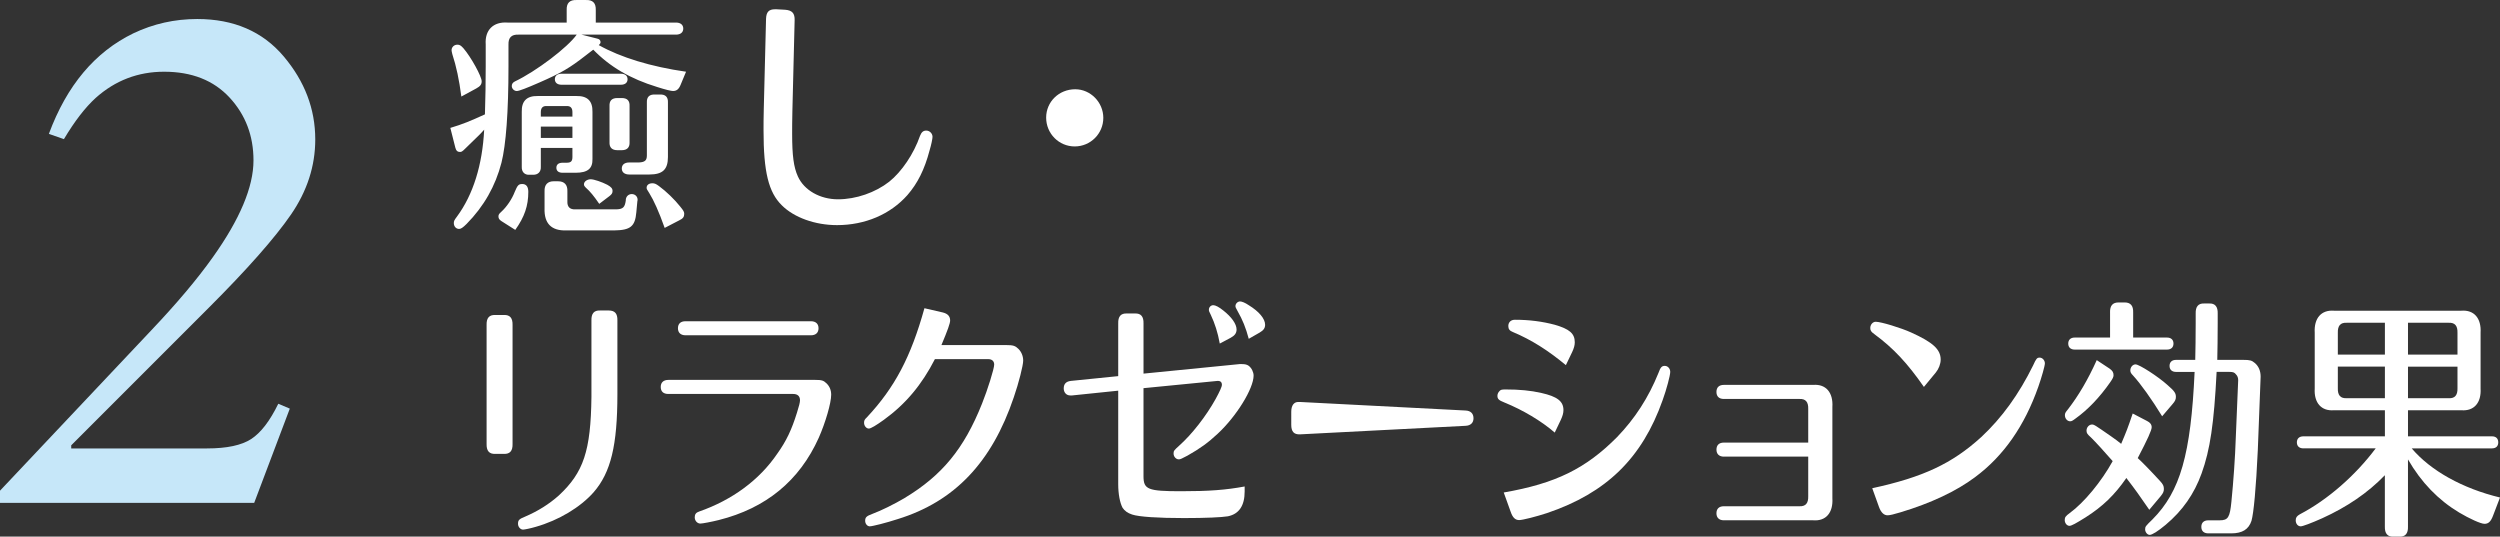
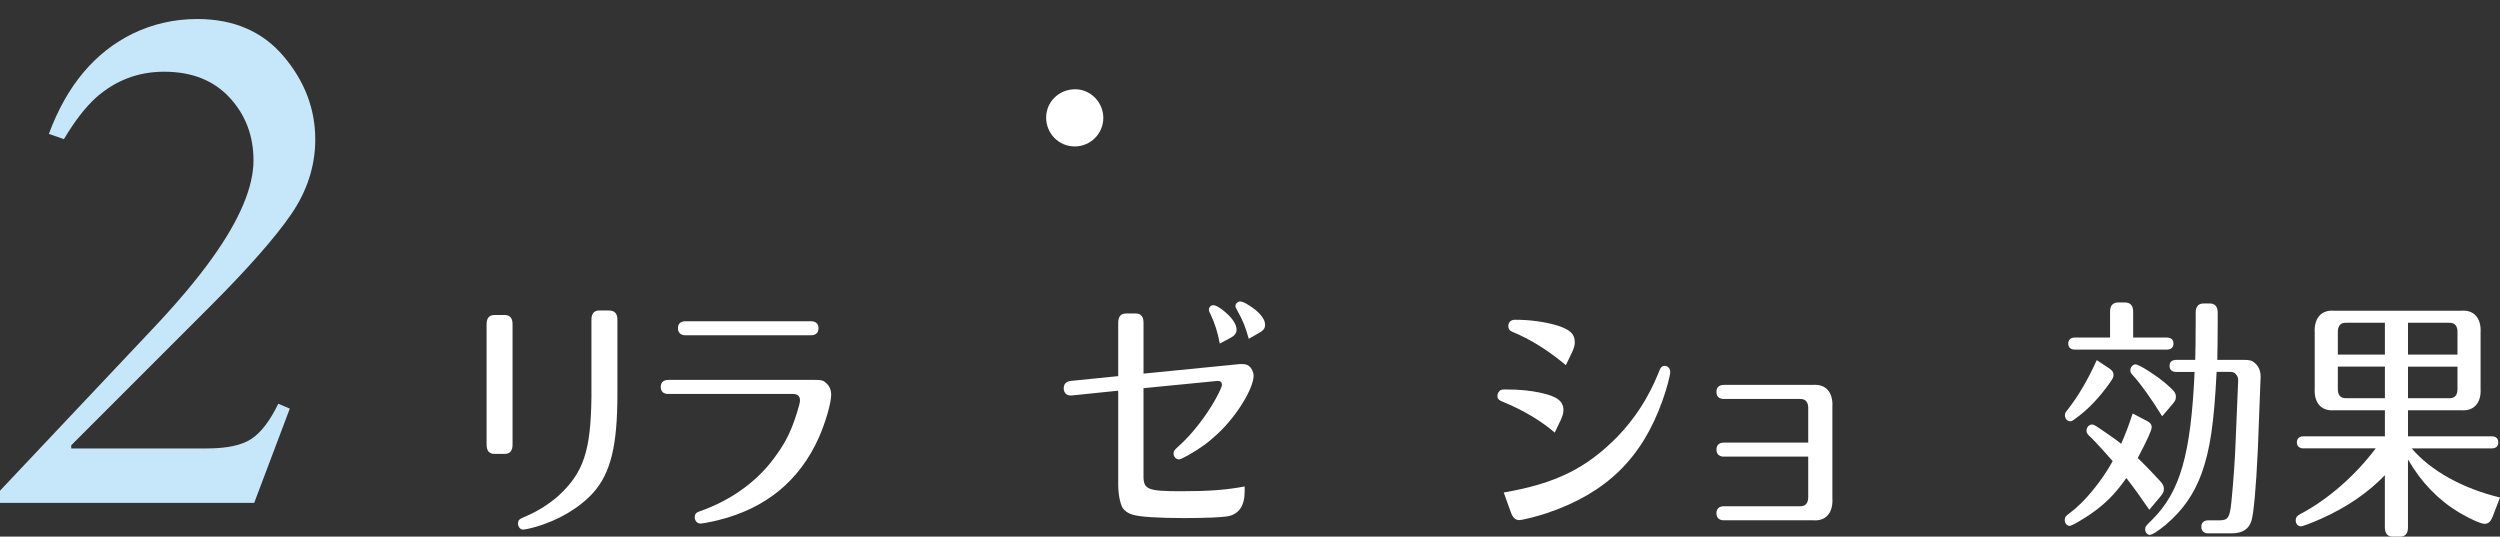
<svg xmlns="http://www.w3.org/2000/svg" version="1.1" id="レイヤー_1" x="0px" y="0px" width="124.611px" height="26.748px" viewBox="0 0 124.611 26.748" enable-background="new 0 0 124.611 26.748" xml:space="preserve">
  <rect x="0" y="0" width="124.611" height="26.748" fill="#333333" stroke="none" />
-   <path fill="#FFFFFF" d="M25.845,1.726c-0.35-0.014-0.512,0.149-0.5,0.5V3.3c0,2.274-0.125,3.924-0.35,4.811  c-0.3,1.162-0.875,2.176-1.737,3.05c-0.188,0.188-0.287,0.25-0.375,0.25c-0.15,0-0.262-0.125-0.262-0.288  c0-0.1,0.012-0.137,0.163-0.337c0.8-1.087,1.262-2.562,1.35-4.323c-0.188,0.212-0.188,0.212-0.95,0.949  c-0.149,0.15-0.187,0.162-0.262,0.162c-0.112,0-0.188-0.062-0.225-0.212l-0.25-0.987c0.625-0.188,0.987-0.338,1.725-0.675V5.661  c0.025-1.024,0.038-1.312,0.038-2.361V2.212c-0.05-0.712,0.375-1.137,1.087-1.087h2.949V0.501c-0.013-0.351,0.15-0.514,0.5-0.5h0.45  c0.35-0.014,0.512,0.149,0.5,0.5v0.624h3.999c0.225,0,0.362,0.112,0.362,0.3s-0.137,0.301-0.362,0.301h-4.711l0.787,0.199  c0.113,0.025,0.163,0.088,0.163,0.176c0,0.049-0.025,0.087-0.087,0.149c1.087,0.612,2.6,1.075,4.349,1.325l-0.275,0.662  c-0.088,0.212-0.2,0.299-0.375,0.299c-0.087,0-0.362-0.062-0.788-0.199c-1.35-0.412-2.362-1.012-3.187-1.861  c-0.125,0.1-0.237,0.174-0.375,0.287c-0.8,0.625-1.225,0.875-2.312,1.35c-0.625,0.274-1.012,0.424-1.125,0.424  c-0.125,0-0.25-0.111-0.25-0.25c0-0.1,0.05-0.174,0.15-0.225c1.075-0.512,2.637-1.699,3.087-2.336H25.845z M26.957,7.374v0.938  c0.013,0.25-0.138,0.399-0.375,0.399h-0.2c-0.237,0.013-0.387-0.149-0.375-0.399V5.574c-0.013-0.538,0.25-0.8,0.8-0.788h1.924  c0.55-0.012,0.812,0.25,0.8,0.788v2.349c0.013,0.476-0.237,0.688-0.837,0.688h-0.65c-0.2,0-0.312-0.087-0.312-0.25  c0-0.162,0.112-0.25,0.312-0.25h0.2c0.212,0,0.288-0.074,0.288-0.287V7.374H26.957z M28.532,6.874V6.312h-1.575v0.562H28.532z   M28.532,5.812V5.587c0-0.213-0.1-0.312-0.3-0.301h-0.975c-0.2-0.012-0.3,0.088-0.3,0.301v0.225H28.532z M24.995,11.022  c-0.113-0.074-0.15-0.137-0.15-0.237c0-0.075,0.025-0.125,0.138-0.225c0.275-0.25,0.538-0.638,0.675-1  c0.138-0.325,0.188-0.388,0.375-0.388c0.2,0,0.3,0.138,0.3,0.388c0,0.7-0.188,1.25-0.65,1.899L24.995,11.022z M33.13,11.36  c-0.287-0.812-0.55-1.387-0.762-1.725C32.243,9.448,32.23,9.411,32.23,9.36c0-0.137,0.113-0.225,0.288-0.225  c0.1,0,0.175,0.025,0.325,0.137c0.362,0.264,0.787,0.676,1.062,1.025c0.163,0.2,0.2,0.263,0.2,0.362c0,0.15-0.062,0.237-0.25,0.325  L33.13,11.36z M29.869,10.161c-0.275-0.4-0.45-0.613-0.662-0.801c-0.075-0.074-0.1-0.112-0.1-0.175c0-0.138,0.163-0.25,0.337-0.25  c0.163,0,0.562,0.138,0.825,0.274c0.2,0.113,0.263,0.188,0.263,0.312c0,0.101-0.038,0.163-0.15,0.25L29.869,10.161z M30.943,3.675  c0.212,0,0.337,0.1,0.337,0.275c0,0.174-0.125,0.274-0.337,0.274h-2.949c-0.212,0-0.337-0.101-0.337-0.274  c0-0.176,0.125-0.275,0.337-0.275H30.943z M30.381,5.286c-0.013-0.274,0.125-0.399,0.387-0.399h0.225c0.262,0,0.4,0.125,0.387,0.399  v1.801c0.013,0.262-0.125,0.399-0.387,0.399h-0.225c-0.263,0-0.4-0.138-0.387-0.399V5.286z M22.996,4.812  c-0.113-0.85-0.25-1.5-0.45-2.111c-0.025-0.113-0.038-0.15-0.038-0.2c0-0.149,0.125-0.274,0.288-0.274  c0.113,0,0.175,0.037,0.3,0.174c0.388,0.45,0.913,1.412,0.913,1.65c0,0.162-0.075,0.25-0.275,0.361L22.996,4.812z M27.819,9.036  c0.312,0,0.475,0.174,0.462,0.5v0.5c-0.013,0.274,0.125,0.412,0.4,0.399h2.049c0.325-0.013,0.413-0.101,0.462-0.438V9.96  c0.013-0.174,0.138-0.287,0.3-0.287c0.163,0,0.288,0.125,0.288,0.275c0,0.012,0,0.05-0.013,0.1l-0.05,0.537  c-0.062,0.7-0.288,0.888-1.1,0.9h-2.387c-0.75,0.025-1.112-0.35-1.087-1.1v-0.85c-0.013-0.326,0.15-0.5,0.462-0.5H27.819z   M32.893,4.712c0.275-0.013,0.413,0.125,0.4,0.4v2.711c0,0.625-0.263,0.875-0.925,0.875h-1c-0.237,0-0.375-0.112-0.375-0.3  s0.137-0.3,0.375-0.3h0.475c0.3-0.013,0.4-0.1,0.4-0.35V5.112c-0.013-0.275,0.125-0.413,0.4-0.4H32.893z" />
-   <path fill="#FFFFFF" d="M38.183,0.938c0.012-0.338,0.137-0.476,0.45-0.476h0.062l0.438,0.024c0.35,0.025,0.487,0.176,0.475,0.525  l-0.112,4.523c-0.012,0.488-0.012,0.875-0.012,1.138c0,1.075,0.075,1.662,0.287,2.124c0.312,0.688,1.1,1.138,2,1.138  s1.862-0.337,2.549-0.875c0.625-0.499,1.225-1.388,1.537-2.286c0.075-0.188,0.163-0.264,0.312-0.264c0.175,0,0.312,0.15,0.312,0.312  c0,0.088-0.062,0.4-0.15,0.688c-0.25,0.95-0.6,1.638-1.1,2.213c-0.85,0.962-2.112,1.499-3.511,1.499  c-1.087,0-2.137-0.375-2.75-0.987c-0.662-0.65-0.912-1.662-0.912-3.736c0-0.263,0-0.625,0.012-1.062L38.183,0.938z" />
  <path fill="#FFFFFF" d="M54.994,5.874c0,0.787-0.637,1.425-1.425,1.425c-0.787,0-1.424-0.638-1.424-1.437  c0-0.788,0.637-1.413,1.449-1.413C54.356,4.449,54.994,5.099,54.994,5.874z" />
  <path fill="#FFFFFF" d="M29.48,15.976c-0.011-0.35,0.13-0.513,0.435-0.5h0.424c0.304,0,0.445,0.15,0.435,0.5v3.661  c0,2.562-0.326,3.911-1.184,4.899c-0.663,0.75-1.738,1.398-2.89,1.725c-0.25,0.074-0.554,0.137-0.63,0.137  c-0.13,0-0.25-0.137-0.25-0.287c0-0.188,0.054-0.238,0.358-0.362c0.641-0.275,1.195-0.625,1.673-1.05  c1.238-1.15,1.597-2.225,1.629-4.912V15.976z M25.113,15.7c0.304-0.012,0.445,0.15,0.435,0.5v5.924c0.011,0.35-0.13,0.512-0.435,0.5  h-0.424c-0.304,0.012-0.445-0.15-0.435-0.5V16.2c-0.011-0.35,0.13-0.512,0.435-0.5H25.113z" />
  <path fill="#FFFFFF" d="M34.172,16.712c-0.239,0-0.38-0.125-0.38-0.35s0.13-0.35,0.38-0.35h6.247c0.239,0,0.38,0.125,0.38,0.35  s-0.141,0.35-0.38,0.35H34.172z M33.314,19.637c-0.25,0-0.38-0.125-0.38-0.351c0-0.225,0.141-0.35,0.38-0.35h7.322  c0.315,0,0.413,0.025,0.565,0.176c0.152,0.15,0.229,0.337,0.229,0.562c0,0.412-0.283,1.387-0.62,2.148  c-0.967,2.15-2.64,3.512-4.987,4.1c-0.347,0.088-0.814,0.175-0.913,0.175c-0.152,0-0.282-0.138-0.282-0.312  c0-0.149,0.065-0.237,0.217-0.287c1.651-0.575,3.009-1.575,3.9-2.888c0.456-0.637,0.717-1.199,0.978-2.036  c0.109-0.351,0.152-0.513,0.152-0.625c0-0.2-0.12-0.312-0.337-0.312H33.314z" />
-   <path fill="#FFFFFF" d="M50.163,17.2c0.337,0,0.445,0.037,0.598,0.188C50.913,17.538,51,17.75,51,17.975  c0,0.237-0.217,1.101-0.467,1.825c-1.097,3.248-2.955,5.198-5.78,6.072c-0.576,0.188-1.271,0.363-1.401,0.363  c-0.12,0-0.228-0.125-0.228-0.275c0-0.175,0.065-0.237,0.369-0.35c0.413-0.15,1.119-0.5,1.597-0.787  c1.869-1.125,2.966-2.462,3.857-4.699c0.282-0.699,0.608-1.75,0.608-1.949c0-0.175-0.109-0.275-0.304-0.275H46.6  c-0.652,1.275-1.456,2.237-2.542,3.024c-0.38,0.274-0.652,0.438-0.75,0.438c-0.13,0-0.239-0.138-0.239-0.288  c0-0.111,0.021-0.162,0.141-0.273c1.391-1.488,2.194-3.013,2.868-5.438l0.923,0.213c0.239,0.062,0.358,0.188,0.358,0.4  c0,0.137-0.119,0.475-0.435,1.225H50.163z" />
  <path fill="#FFFFFF" d="M56.997,23.735c0,0.662,0.217,0.75,1.869,0.75c1.391,0,2.237-0.062,3.173-0.237v0.25  c0,0.712-0.283,1.125-0.838,1.237c-0.304,0.05-1.086,0.088-2.184,0.088c-1.281,0-2.249-0.062-2.585-0.176  c-0.229-0.074-0.38-0.188-0.478-0.337c-0.13-0.237-0.217-0.688-0.217-1.175v-4.662l-2.303,0.238h-0.087  c-0.196,0-0.326-0.15-0.326-0.35c0-0.225,0.12-0.35,0.359-0.375l2.357-0.238v-2.624c-0.011-0.35,0.13-0.513,0.435-0.499h0.391  c0.304-0.014,0.445,0.149,0.435,0.499v2.499l4.792-0.475h0.108c0.163,0,0.261,0.025,0.347,0.088c0.143,0.112,0.24,0.312,0.24,0.487  c0,0.638-0.848,2.024-1.793,2.899c-0.479,0.449-0.881,0.737-1.5,1.087c-0.281,0.149-0.357,0.188-0.434,0.188  c-0.142,0-0.262-0.138-0.262-0.288c0-0.137,0.022-0.162,0.283-0.398c0.63-0.562,1.336-1.463,1.814-2.325  c0.206-0.375,0.314-0.624,0.314-0.7c0-0.125-0.064-0.199-0.195-0.199h-0.011H60.68l-3.683,0.361V23.735z M62.243,16.888  c-0.141-0.537-0.314-0.963-0.553-1.375c-0.098-0.175-0.109-0.199-0.109-0.262c0-0.113,0.109-0.226,0.229-0.226  c0.087,0,0.25,0.062,0.434,0.188c0.512,0.312,0.815,0.675,0.815,0.975c0,0.163-0.076,0.274-0.271,0.388L62.243,16.888z   M60.799,17.125c-0.098-0.55-0.25-1.013-0.445-1.425c-0.087-0.175-0.098-0.199-0.098-0.262c0-0.125,0.098-0.226,0.218-0.226  c0.107,0,0.281,0.087,0.499,0.263c0.413,0.324,0.663,0.675,0.663,0.949c0,0.176-0.088,0.301-0.293,0.412L60.799,17.125z" />
-   <path fill="#FFFFFF" d="M64.362,20.524c0-0.312,0.131-0.488,0.348-0.488h0.055h0.032l8.257,0.426c0.25,0.012,0.392,0.15,0.392,0.387  c0,0.225-0.142,0.363-0.392,0.375l-8.257,0.426c-0.304,0.012-0.435-0.139-0.435-0.476V20.524z" />
  <path fill="#FFFFFF" d="M78.05,18.2c-0.891-0.738-1.717-1.263-2.641-1.65c-0.162-0.062-0.228-0.149-0.228-0.3  c0-0.188,0.13-0.312,0.326-0.312c0.728,0,1.379,0.087,1.987,0.249c0.739,0.213,1,0.438,1,0.875c0,0.149-0.043,0.3-0.131,0.487  L78.05,18.2z M77.495,21.562c-0.662-0.575-1.586-1.125-2.509-1.5c-0.283-0.112-0.348-0.175-0.348-0.338  c0-0.087,0.044-0.174,0.108-0.236c0.055-0.062,0.109-0.076,0.294-0.076c0.695,0,1.249,0.051,1.792,0.176  c0.782,0.175,1.097,0.412,1.097,0.85c0,0.15-0.043,0.301-0.13,0.487L77.495,21.562z M74.953,24.548  c2.586-0.449,4.085-1.188,5.65-2.762c0.89-0.924,1.563-1.962,2.063-3.199c0.099-0.275,0.163-0.35,0.315-0.35  c0.151,0,0.271,0.137,0.271,0.3c0,0.175-0.185,0.874-0.38,1.412c-1.021,2.887-2.804,4.624-5.758,5.624  c-0.533,0.175-1.217,0.35-1.392,0.35c-0.195,0-0.325-0.125-0.423-0.412L74.953,24.548z" />
  <path fill="#FFFFFF" d="M85.925,22.761c-0.229,0-0.369-0.125-0.369-0.35s0.131-0.35,0.369-0.35h4.205v-1.675  c0.011-0.351-0.131-0.513-0.435-0.5h-3.771c-0.238,0-0.369-0.125-0.369-0.351c0-0.225,0.131-0.35,0.369-0.35h4.455  c0.63-0.049,0.999,0.375,0.955,1.1v4.549c0.044,0.726-0.325,1.15-0.955,1.1h-4.455c-0.229,0-0.369-0.124-0.369-0.35  c0-0.225,0.131-0.35,0.369-0.35h3.771c0.304,0.013,0.445-0.15,0.435-0.5v-1.975H85.925z" />
-   <path fill="#FFFFFF" d="M95.896,19.286c-0.814-1.174-1.521-1.936-2.478-2.637c-0.152-0.111-0.195-0.174-0.195-0.299  c0-0.176,0.13-0.312,0.271-0.312c0.261,0,1.25,0.3,1.771,0.537c1.076,0.487,1.467,0.838,1.467,1.35c0,0.213-0.097,0.463-0.239,0.637  L95.896,19.286z M93.321,24.335c2.531-0.549,3.977-1.225,5.433-2.549c1.032-0.962,1.879-2.137,2.586-3.574  c0.151-0.337,0.194-0.387,0.325-0.387c0.141,0,0.261,0.137,0.261,0.287c0,0.125-0.163,0.699-0.326,1.162  c-0.684,1.949-1.728,3.449-3.14,4.499c-0.944,0.712-2.228,1.312-3.727,1.762c-0.336,0.101-0.531,0.15-0.651,0.15  c-0.174,0-0.326-0.138-0.424-0.413L93.321,24.335z" />
  <path fill="#FFFFFF" d="M110.486,18.537c-0.13,2.574-0.325,3.887-0.749,5.062c-0.37,1.024-0.945,1.85-1.793,2.562  c-0.391,0.325-0.674,0.5-0.793,0.5s-0.228-0.138-0.228-0.274c0-0.139,0.021-0.163,0.368-0.5c1.381-1.388,1.912-3.237,2.098-7.349  h-0.924c-0.206,0-0.325-0.112-0.325-0.3s0.119-0.3,0.325-0.3h0.956c0.011-0.425,0.022-1.2,0.022-1.825v-0.486  c-0.012-0.338,0.13-0.514,0.423-0.5h0.25c0.294-0.014,0.435,0.162,0.424,0.5v0.486c0,0.713-0.011,1.325-0.021,1.825h1.292  c0.338,0,0.425,0.024,0.588,0.162c0.184,0.163,0.281,0.388,0.281,0.675c0,0.113-0.119,3.199-0.141,3.662  c-0.087,1.898-0.207,3.148-0.315,3.523c-0.141,0.426-0.456,0.625-1.01,0.625h-1.141c-0.218,0-0.349-0.112-0.349-0.324  c0-0.213,0.131-0.326,0.349-0.326h0.564c0.424,0,0.511-0.149,0.587-0.937c0.098-0.975,0.185-2.187,0.217-3.175l0.12-2.873  c0-0.113-0.033-0.213-0.109-0.288c-0.075-0.101-0.151-0.125-0.325-0.125H110.486z M105.174,15.575c-0.011-0.338,0.131-0.5,0.424-0.5  h0.304c0.294,0,0.436,0.162,0.424,0.5v1.25h1.685c0.206,0,0.325,0.112,0.325,0.3s-0.119,0.3-0.325,0.3h-4.596  c-0.206,0-0.325-0.112-0.325-0.3s0.119-0.3,0.325-0.3h1.76V15.575z M105.989,23.823c-0.587,0.85-1.185,1.425-2.031,1.962  c-0.479,0.3-0.707,0.425-0.805,0.425c-0.131,0-0.238-0.137-0.238-0.287c0-0.138,0.043-0.2,0.249-0.35  c0.718-0.525,1.575-1.562,2.141-2.588c-0.413-0.475-0.858-0.961-1.076-1.174c-0.195-0.176-0.228-0.225-0.228-0.35  c0-0.163,0.131-0.301,0.271-0.301c0.108,0,0.141,0.025,0.935,0.575c0.26,0.188,0.358,0.25,0.521,0.388  c0.261-0.613,0.325-0.775,0.575-1.512l0.717,0.374c0.153,0.075,0.229,0.175,0.229,0.312c0,0.149-0.206,0.601-0.695,1.537  c0.186,0.163,0.674,0.663,1.108,1.138c0.151,0.162,0.195,0.25,0.195,0.399c0,0.125-0.032,0.2-0.151,0.351l-0.576,0.688  c-0.446-0.65-0.729-1.051-1.119-1.551L105.989,23.823z M105.152,18.374c0.142,0.101,0.196,0.188,0.196,0.326  c0,0.087-0.033,0.162-0.164,0.35c-0.531,0.762-1.118,1.375-1.748,1.824c-0.131,0.1-0.186,0.125-0.25,0.125  c-0.142,0-0.262-0.137-0.262-0.3c0-0.101,0.021-0.138,0.164-0.312c0.51-0.663,0.978-1.45,1.423-2.437L105.152,18.374z   M107.771,20.749c-0.521-0.85-1.075-1.625-1.455-2.037c-0.099-0.1-0.131-0.162-0.131-0.25c0-0.162,0.119-0.3,0.261-0.3  c0.185,0,1.13,0.612,1.586,1.024c0.359,0.312,0.424,0.412,0.424,0.6c0,0.125-0.043,0.213-0.163,0.351L107.771,20.749z" />
  <path fill="#FFFFFF" d="M114.812,22.349c-0.207,0-0.326-0.112-0.326-0.3s0.119-0.3,0.326-0.3h4.062v-1.3h-2.542  c-0.63,0.05-0.999-0.375-0.956-1.087v-2.775c-0.043-0.725,0.326-1.148,0.956-1.1h6.355c0.63-0.049,1,0.375,0.956,1.1v2.775  c0.044,0.712-0.326,1.137-0.956,1.087h-2.662v1.3h4.184c0.206,0,0.315,0.112,0.315,0.3s-0.109,0.3-0.315,0.3h-3.999  c0.957,1.125,2.543,2,4.401,2.449l-0.349,0.912c-0.108,0.287-0.228,0.4-0.423,0.4c-0.186,0-0.761-0.263-1.261-0.562  c-1.043-0.625-1.891-1.5-2.554-2.649v3.349c0.012,0.338-0.13,0.514-0.423,0.5h-0.305c-0.293,0.014-0.434-0.162-0.424-0.5v-2.561  c-0.858,0.887-1.891,1.586-3.129,2.148c-0.531,0.238-0.967,0.4-1.064,0.4c-0.141,0-0.25-0.125-0.25-0.301  c0-0.137,0.055-0.212,0.206-0.299c1.392-0.725,2.782-1.949,3.781-3.287H114.812z M120.025,17.675h2.467v-1.088  c0.011-0.35-0.131-0.512-0.435-0.499h-2.032V17.675z M120.025,19.849h2.032c0.304,0.014,0.445-0.149,0.435-0.5v-1.074h-2.467V19.849  z M118.874,18.274h-2.346v1.074c-0.012,0.351,0.13,0.514,0.434,0.5h1.912V18.274z M118.874,16.088h-1.912  c-0.304-0.013-0.445,0.149-0.434,0.499v1.088h2.346V16.088z" />
  <path fill="#C6E7F9" d="M0,25.067v-0.609l7.518-7.97c1.288-1.357,2.314-2.575,3.081-3.654c1.357-1.902,2.036-3.516,2.036-4.838  c0-1.229-0.397-2.274-1.192-3.133c-0.795-0.858-1.883-1.288-3.263-1.288c-1.3,0-2.437,0.436-3.411,1.306  c-0.522,0.476-1.05,1.161-1.583,2.054L2.436,6.673C3.329,4.261,4.733,2.59,6.647,1.661c0.998-0.475,2.059-0.713,3.185-0.713  c1.821,0,3.257,0.621,4.307,1.861c1.05,1.242,1.575,2.623,1.575,4.143c0,1.322-0.404,2.57-1.209,3.741  c-0.807,1.172-2.173,2.721-4.099,4.646L3.55,22.196v0.156h6.77c0.986,0,1.72-0.156,2.202-0.47c0.481-0.313,0.931-0.899,1.349-1.757  l0.574,0.243l-1.775,4.698H0z" />
</svg>